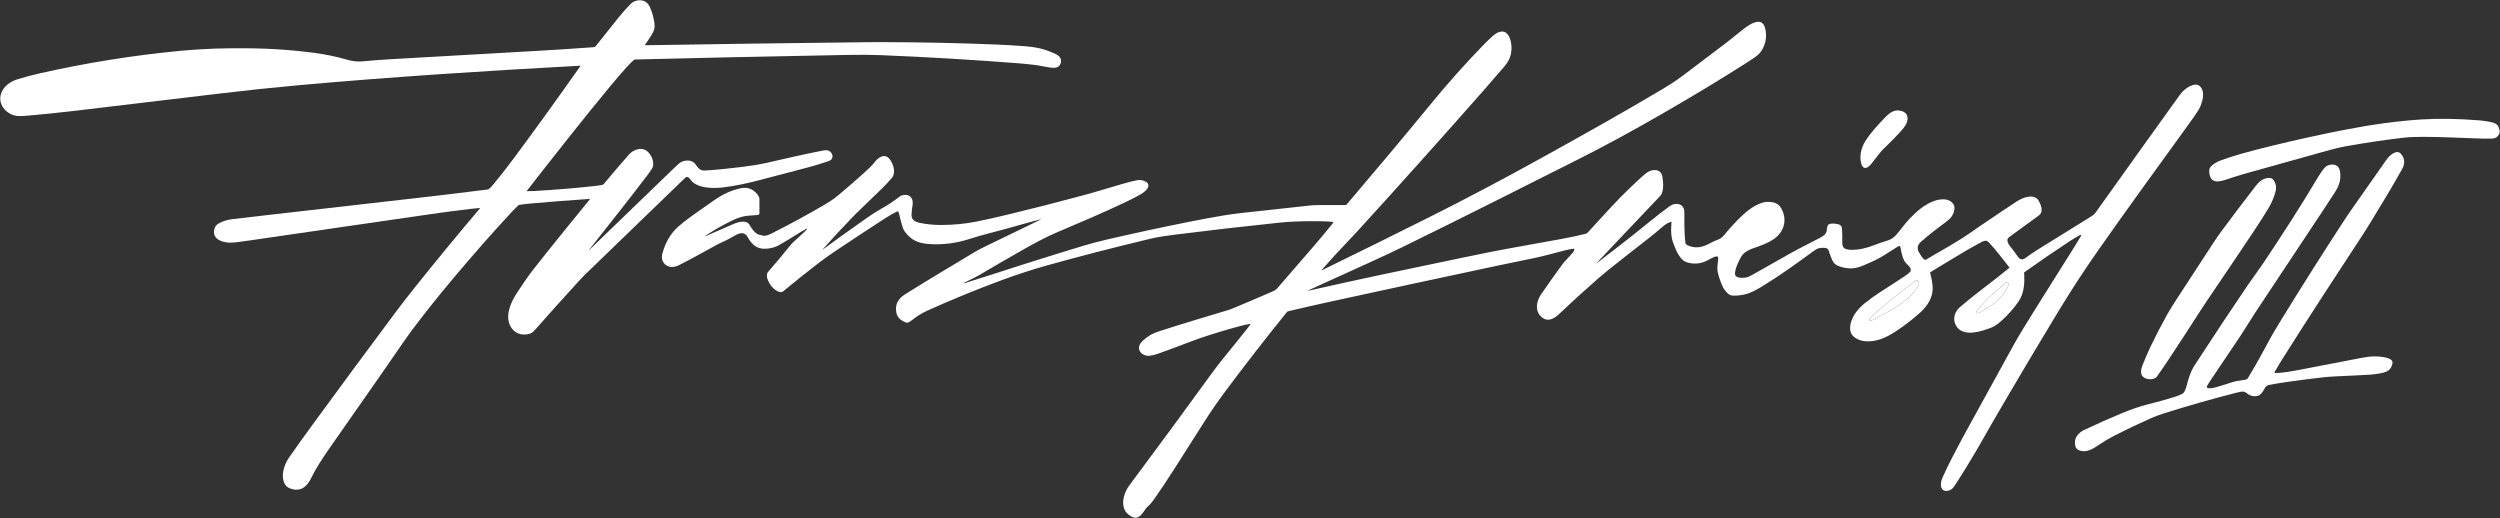
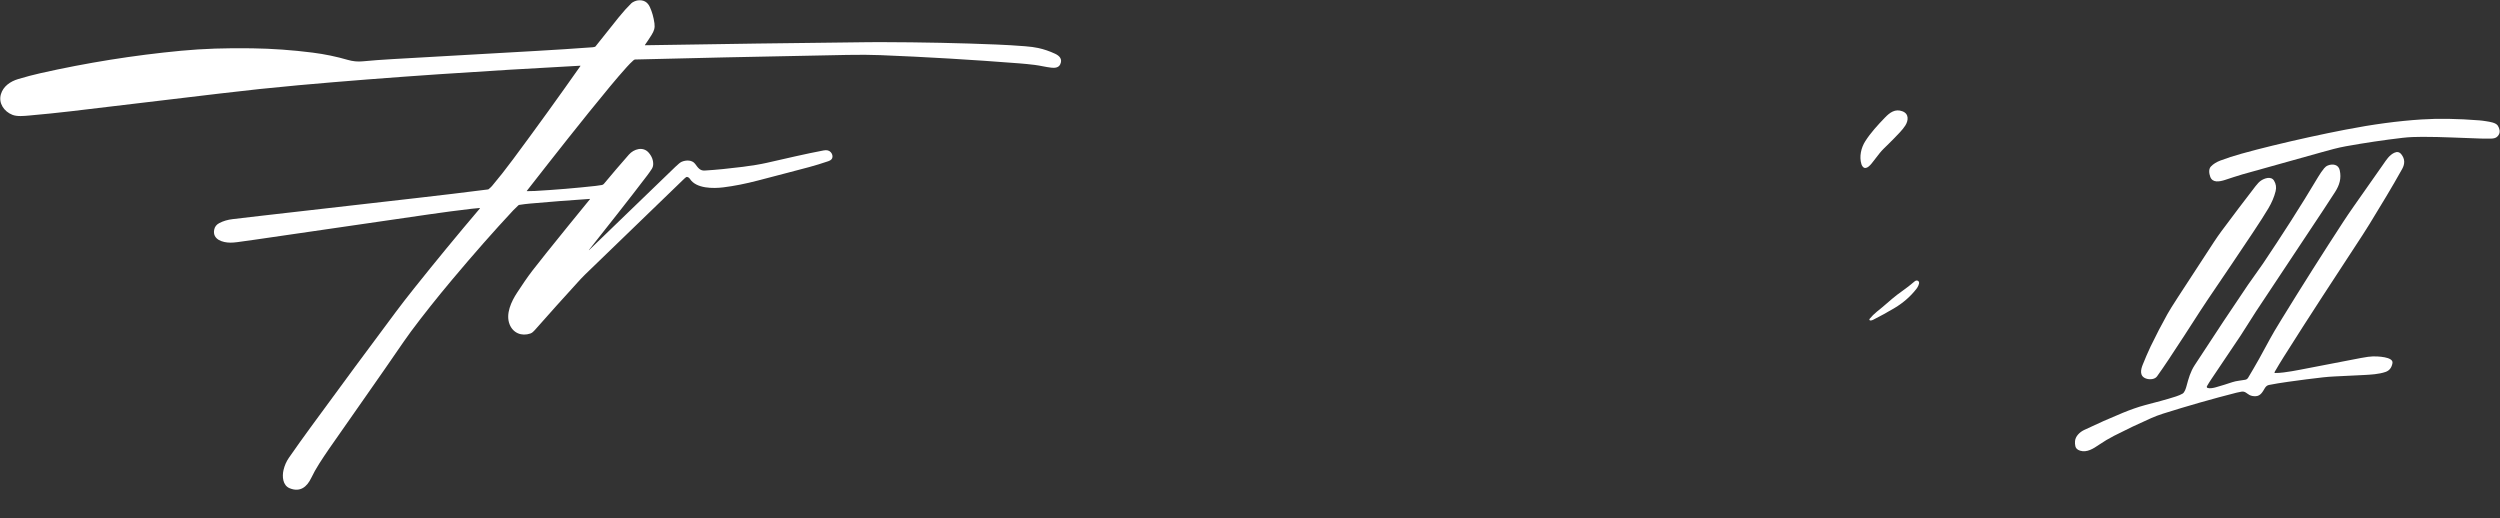
<svg xmlns="http://www.w3.org/2000/svg" fill="none" viewBox="0 0 222 46" height="46" width="222">
  <rect x="0" y="0" width="222" height="46" fill="#333333" stroke="none" />
  <g clip-path="url(#clip0_166_2202)">
    <path fill="white" d="M52.296 22.199C52.292 22.204 52.293 22.209 52.298 22.213L52.298 22.214C52.302 22.217 52.305 22.217 52.308 22.213C54.829 19.788 57.386 17.32 59.977 14.81C60.232 14.563 60.418 14.415 60.537 14.364C60.922 14.202 61.452 14.189 61.725 14.549C61.953 14.849 62.137 15.173 62.575 15.145C63.606 15.081 64.736 14.97 65.966 14.814C66.81 14.707 67.518 14.588 68.09 14.459C69.769 14.079 71.519 13.663 73.144 13.357C73.418 13.306 73.624 13.356 73.763 13.506C73.878 13.63 73.932 13.771 73.925 13.929C73.916 14.105 73.796 14.233 73.563 14.312C72.945 14.522 72.376 14.697 71.854 14.837C70.341 15.243 68.824 15.63 67.309 16.029C66.215 16.316 65.189 16.519 64.231 16.637C63.338 16.747 61.828 16.757 61.27 15.892C61.202 15.786 61.041 15.651 60.912 15.742C60.86 15.78 60.81 15.821 60.763 15.867C57.787 18.744 54.85 21.582 51.952 24.382C51.7 24.625 51.471 24.881 51.242 25.132C50.119 26.359 48.868 27.754 47.489 29.314C47.383 29.434 47.258 29.559 47.099 29.615C46.313 29.886 45.551 29.569 45.25 28.797C44.891 27.876 45.395 26.785 45.923 25.982C46.367 25.308 46.803 24.648 47.295 24.01C47.679 23.515 48.077 23.011 48.489 22.498C49.791 20.876 51.091 19.273 52.388 17.689C52.39 17.687 52.391 17.683 52.392 17.68C52.392 17.677 52.391 17.674 52.39 17.671C52.388 17.668 52.386 17.666 52.383 17.665C52.38 17.663 52.377 17.662 52.373 17.663C50.618 17.78 48.85 17.918 47.069 18.076C46.752 18.104 46.426 18.145 46.091 18.198C46.072 18.201 46.055 18.209 46.041 18.223C45.811 18.439 45.654 18.593 45.569 18.684C43.852 20.525 42.047 22.574 40.155 24.829C38.805 26.437 37.585 27.973 36.493 29.438C36.264 29.745 36.044 30.053 35.833 30.363C33.641 33.569 31.326 36.82 29.229 39.844C28.953 40.242 28.656 40.689 28.338 41.186C28.07 41.607 27.837 42.024 27.64 42.437C27.261 43.235 26.654 43.738 25.721 43.356C25.102 43.103 25.043 42.312 25.177 41.736C25.27 41.337 25.431 40.972 25.66 40.642C26.268 39.767 26.91 38.866 27.587 37.941C30.329 34.191 32.847 30.781 35.142 27.71C35.624 27.065 36.169 26.361 36.777 25.599C38.691 23.2 40.634 20.84 42.607 18.518C42.611 18.514 42.613 18.508 42.614 18.503C42.614 18.497 42.613 18.491 42.611 18.486C42.608 18.481 42.604 18.477 42.599 18.474C42.593 18.471 42.587 18.47 42.582 18.471C42.349 18.489 42.125 18.51 41.91 18.536C40.605 18.688 39.336 18.855 38.104 19.035C32.897 19.798 27.732 20.549 22.609 21.288C22.115 21.36 21.599 21.431 21.062 21.503C20.833 21.534 20.629 21.548 20.45 21.547C19.767 21.542 18.855 21.271 19.019 20.403C19.067 20.144 19.215 19.949 19.461 19.817C19.807 19.632 20.208 19.512 20.664 19.458C21.618 19.344 22.487 19.242 23.27 19.153C27.701 18.65 32.303 18.124 37.077 17.576C39.165 17.335 41.253 17.091 43.338 16.822C43.358 16.82 43.375 16.812 43.39 16.8C43.536 16.676 43.635 16.583 43.688 16.52C44.283 15.816 44.907 15.023 45.56 14.144C47.592 11.408 49.585 8.647 51.542 5.862C51.543 5.859 51.544 5.856 51.545 5.853C51.545 5.85 51.544 5.846 51.542 5.844C51.541 5.841 51.538 5.839 51.535 5.837C51.533 5.835 51.529 5.835 51.526 5.835C43.145 6.286 34.632 6.837 26.492 7.57C24.22 7.775 21.899 8.019 19.531 8.304C15.107 8.837 10.69 9.363 6.28 9.882C5.123 10.018 3.888 10.144 2.575 10.26C2.114 10.3 1.518 10.361 1.105 10.198C0.356 9.904 -0.152 9.16 0.08 8.368C0.283 7.674 0.9 7.233 1.616 7.02C2.311 6.813 2.961 6.641 3.567 6.505C7.709 5.571 11.876 4.905 16.069 4.508C18.04 4.321 20.047 4.256 22.382 4.29C24.173 4.316 25.965 4.444 27.759 4.672C28.839 4.81 29.883 5.026 30.891 5.32C31.324 5.447 31.765 5.489 32.215 5.446C33.021 5.369 33.905 5.303 34.865 5.248C39.09 5.006 43.314 4.766 47.539 4.527C49.254 4.43 50.959 4.319 52.651 4.195C52.699 4.192 52.761 4.179 52.835 4.156C52.852 4.151 52.866 4.142 52.876 4.128C53.56 3.257 54.248 2.395 54.941 1.539C55.34 1.047 55.714 0.632 56.062 0.292C56.186 0.172 56.463 0.056 56.643 0.034C57.148 -0.026 57.504 0.174 57.713 0.636C57.908 1.066 58.042 1.544 58.115 2.07C58.173 2.486 58.082 2.744 57.856 3.107C57.654 3.432 57.46 3.724 57.275 3.983C57.273 3.986 57.271 3.99 57.271 3.994C57.271 3.999 57.272 4.003 57.274 4.006C57.276 4.01 57.279 4.013 57.282 4.015C57.286 4.017 57.29 4.018 57.294 4.018C63.916 3.914 70.519 3.813 77.117 3.746C77.487 3.742 77.87 3.74 78.266 3.741C81.841 3.75 85.25 3.821 88.492 3.954C89.305 3.987 90.154 4.038 91.038 4.107C91.502 4.143 91.889 4.196 92.2 4.264C92.705 4.374 93.203 4.544 93.695 4.774C94.094 4.961 94.364 5.257 94.147 5.716C94.002 6.022 93.658 6.043 93.359 6.01C92.868 5.957 92.383 5.826 91.896 5.766C91.42 5.708 90.962 5.661 90.52 5.627C86.321 5.3 82.205 5.056 78.171 4.896C77.328 4.863 76.348 4.856 75.232 4.877C67.029 5.034 60.749 5.169 56.391 5.284C56.348 5.285 56.296 5.314 56.234 5.37C56.031 5.555 55.838 5.751 55.653 5.957C55.148 6.52 54.652 7.097 54.164 7.687C51.648 10.728 49.21 13.841 46.783 16.947C46.782 16.949 46.78 16.952 46.78 16.955C46.779 16.959 46.78 16.962 46.782 16.965C46.783 16.968 46.785 16.97 46.788 16.972C46.791 16.974 46.794 16.975 46.797 16.975C47.024 16.977 47.259 16.972 47.503 16.958C49.315 16.855 51.11 16.705 52.889 16.509C53.064 16.49 53.249 16.463 53.444 16.429C53.518 16.417 53.579 16.381 53.627 16.324C54.32 15.489 55.059 14.625 55.845 13.73C56.284 13.231 57.105 12.979 57.605 13.558C57.896 13.894 58.028 14.259 58.001 14.652C57.985 14.897 57.829 15.079 57.697 15.271C57.627 15.373 57.556 15.47 57.484 15.565C55.786 17.8 54.038 19.996 52.296 22.199Z" />
-     <path fill="white" d="M141.783 23.365C141.787 23.369 141.791 23.37 141.796 23.366C143.236 22.256 144.742 21.111 146.185 19.929C146.989 19.27 147.688 18.727 148.283 18.299C148.805 17.923 149.563 18.079 149.568 18.816C149.576 19.731 149.551 20.634 149.659 21.529C149.671 21.63 149.718 21.709 149.811 21.756C150.499 22.11 151.162 21.975 151.804 21.624C152.063 21.482 152.324 21.362 152.589 21.263C152.784 21.191 152.963 21.053 153.128 20.848C153.627 20.229 154.171 19.642 154.762 19.087C155.228 18.648 155.817 18.233 156.423 18.021C156.737 17.911 157.086 17.895 157.468 17.974C157.77 18.036 157.999 18.199 158.153 18.463C158.757 19.495 158.443 20.63 157.448 21.275C156.914 21.621 156.313 21.829 155.693 22.042C155.285 22.183 154.843 22.417 154.622 22.787C154.454 23.068 153.825 24.287 154.171 24.542C154.408 24.715 154.847 24.688 155.108 24.629C155.228 24.602 155.4 24.525 155.626 24.396C156.757 23.75 157.897 23.105 159.045 22.462C159.884 21.992 160.728 21.592 161.545 21.155C161.844 20.995 162.169 20.835 162.214 20.471C162.233 20.317 162.238 20.05 162.372 19.945C162.563 19.797 162.991 19.855 163.232 19.913C163.446 19.964 163.559 20.096 163.571 20.309C163.592 20.667 163.6 21.053 163.594 21.469C163.59 21.726 163.61 22.004 163.894 22.106C164.021 22.152 164.164 22.177 164.323 22.182C165.066 22.201 165.692 22.051 166.43 21.766C166.813 21.617 167.222 21.477 167.656 21.344C167.935 21.259 168.192 21.08 168.426 20.807C168.817 20.351 169.169 19.842 169.592 19.401C170.216 18.752 170.907 18.144 171.759 17.845C172.351 17.638 173.104 17.577 173.472 18.146C173.677 18.464 173.478 18.991 173.277 19.263C173.168 19.412 172.981 19.583 172.716 19.776C171.982 20.311 171.248 20.883 170.577 21.475C170.296 21.722 170.205 22.037 170.381 22.363C170.512 22.606 170.655 22.849 170.861 23.033C170.926 23.091 171.01 23.07 171.078 23.032C171.369 22.867 171.647 22.681 171.943 22.516C172.709 22.088 173.481 21.631 174.257 21.144C174.763 20.827 175.245 20.471 175.736 20.136C177.133 19.185 178.246 18.438 179.076 17.894C179.571 17.569 180.628 17.119 181.042 17.837C181.236 18.174 181.429 18.698 181.171 19.02C181.137 19.063 181.017 19.159 180.811 19.309C180.014 19.889 179.218 20.469 178.421 21.049C178.282 21.15 178.231 21.278 178.269 21.435C178.302 21.578 178.368 21.709 178.467 21.828C178.725 22.139 178.962 22.473 179.189 22.794C179.275 22.916 179.364 22.988 179.455 23.011C179.592 23.044 179.72 23.016 179.838 22.927C180.178 22.669 180.558 22.409 180.98 22.146C182.502 21.197 184.043 20.242 185.6 19.283C185.8 19.16 185.964 19.053 186.104 18.857C188.582 15.398 191.041 11.92 193.538 8.469C193.676 8.278 193.802 8.132 193.917 8.032C194.301 7.694 195.11 7.174 195.497 7.838C195.756 8.283 195.597 8.948 195.406 9.412C195.313 9.639 195.134 9.939 194.868 10.312C194.577 10.722 194.276 11.141 193.967 11.569C191.384 15.14 188.832 18.642 186.333 22.209C185.094 23.977 183.95 25.727 182.901 27.458C180.702 31.09 178.694 34.473 176.875 37.607C176.694 37.92 176.507 38.248 176.314 38.593C175.478 40.082 174.614 41.519 173.722 42.904C173.62 43.062 173.475 43.294 173.332 43.414C173.122 43.59 172.723 43.686 172.503 43.476C172.243 43.229 172.359 42.723 172.49 42.424C172.749 41.839 173.035 41.243 173.35 40.636C173.895 39.584 174.462 38.526 175.052 37.462C176.37 35.083 177.613 32.825 178.782 30.686C179.198 29.924 180.014 28.581 181.23 26.657C182.263 25.021 183.259 23.436 184.218 21.902C184.379 21.644 184.55 21.362 184.73 21.058C184.756 21.013 184.777 20.968 184.793 20.923C184.819 20.848 184.796 20.829 184.725 20.866C184.424 21.023 184.123 21.2 183.823 21.397C182.45 22.298 181.099 23.223 179.77 24.171C179.748 24.186 179.738 24.207 179.74 24.234C179.802 25.101 179.752 26.043 179.243 26.777C178.828 27.375 178.343 27.929 177.785 28.44C177.581 28.628 177.373 28.79 177.163 28.925C176.935 29.073 176.655 29.16 176.4 29.248C175.633 29.514 174.398 29.817 173.803 29.073C173.396 28.562 173.475 27.888 173.892 27.416C173.941 27.361 174.11 27.213 174.399 26.972C174.972 26.493 175.534 26.045 176.085 25.626C176.88 25.021 177.661 24.409 178.427 23.79C178.433 23.785 178.437 23.777 178.438 23.769C178.439 23.761 178.437 23.752 178.432 23.746C177.844 22.993 177.247 22.206 176.592 21.505C176.387 21.286 176.119 21.397 175.898 21.526C175.493 21.763 175.079 21.967 174.672 22.208C173.599 22.843 172.511 23.5 171.407 24.178C171.401 24.182 171.396 24.188 171.393 24.196C171.39 24.203 171.39 24.211 171.392 24.218C171.513 24.645 171.598 25.107 171.621 25.551C171.663 26.36 171.159 27.165 170.564 27.707C169.872 28.338 169.124 28.916 168.321 29.441C167.491 29.984 166.575 30.407 165.573 30.295C164.996 30.23 164.333 29.892 164.296 29.261C164.243 28.35 164.858 27.523 165.568 26.946C166.004 26.592 166.448 26.27 166.899 25.98C167.858 25.366 168.641 24.855 169.249 24.449C169.388 24.357 169.517 24.249 169.637 24.126C169.65 24.112 169.659 24.096 169.662 24.078C169.692 23.925 169.661 23.796 169.57 23.689C169.41 23.5 169.189 23.345 169.079 23.122C168.896 22.75 168.832 22.317 168.746 21.91C168.733 21.85 168.697 21.83 168.638 21.851C168.584 21.87 168.532 21.895 168.48 21.926C168.071 22.176 167.689 22.417 167.334 22.65C166.834 22.978 166.269 23.23 165.723 23.465C165.34 23.63 164.929 23.806 164.515 23.827C164.047 23.851 163.607 23.774 163.194 23.597C162.977 23.505 162.814 23.34 162.705 23.105C162.588 22.851 162.486 22.575 162.399 22.277C162.382 22.218 162.353 22.165 162.313 22.118C162.172 21.958 161.711 22.001 161.525 22.042C161.399 22.07 161.245 22.15 161.063 22.283C159.556 23.384 158.015 24.498 156.442 25.453C156.004 25.718 155.451 26.028 154.942 26.142C154.563 26.227 154.21 26.264 153.882 26.252C153.711 26.246 153.564 26.185 153.442 26.07C153.246 25.884 153.103 25.701 153.013 25.523C152.812 25.12 152.648 24.644 152.544 24.206C152.442 23.779 152.556 23.367 152.579 22.929C152.592 22.686 152.311 22.781 152.197 22.831C151.999 22.92 151.803 23.017 151.61 23.124C151.056 23.429 150.406 23.484 149.809 23.297C149.572 23.223 149.372 23.075 149.209 22.851C149.044 22.626 148.921 22.416 148.841 22.222C148.702 21.882 148.529 21.509 148.461 21.158C148.371 20.692 148.389 20.217 148.431 19.746C148.431 19.741 148.43 19.736 148.429 19.731C148.427 19.727 148.424 19.722 148.42 19.719C148.417 19.715 148.412 19.713 148.408 19.711C148.403 19.709 148.398 19.709 148.393 19.709C148.169 19.732 147.851 19.952 147.703 20.081C147.211 20.508 146.737 20.898 146.282 21.252C145.073 22.189 143.925 23.091 142.838 23.956C142.558 24.179 142.271 24.418 141.978 24.674C140.76 25.738 139.598 26.794 138.492 27.843C138.049 28.264 137.48 28.658 136.894 28.157C136.272 27.624 136.427 26.748 136.842 26.148C137.51 25.179 138.138 24.294 138.725 23.492C139.008 23.107 139.388 22.787 139.678 22.408C139.733 22.336 139.775 22.259 139.805 22.177C139.809 22.166 139.811 22.155 139.809 22.143C139.807 22.132 139.802 22.121 139.795 22.112C139.788 22.103 139.778 22.096 139.767 22.092C139.756 22.087 139.745 22.086 139.733 22.087C139.474 22.119 139.222 22.166 138.976 22.229C137.973 22.487 136.987 22.772 135.965 22.974C135.079 23.151 134.114 23.349 133.07 23.571C128.025 24.642 123.082 25.707 118.242 26.764C116.903 27.056 115.637 27.344 114.445 27.626C114.378 27.642 114.311 27.668 114.267 27.723C112.289 30.172 110.424 32.576 108.671 34.934C108.079 35.731 107.513 36.558 106.978 37.4C106.074 38.819 105.169 40.24 104.263 41.663C103.642 42.639 103.033 43.55 102.438 44.396C102.385 44.472 102.287 44.593 102.145 44.761C102.022 44.907 101.863 45.009 101.75 45.163C101.441 45.58 101.127 46.237 100.463 45.866C100.147 45.689 99.937 45.465 99.832 45.192C99.576 44.528 99.866 43.665 100.273 43.118C103.002 39.452 105.409 36.181 107.494 33.304C107.915 32.723 108.281 32.243 108.591 31.864C109.337 30.955 110.072 30.043 110.796 29.128C110.866 29.039 110.937 28.947 111.008 28.852C111.056 28.788 111.039 28.761 110.959 28.773C110.743 28.803 110.512 28.851 110.266 28.916C109.042 29.237 107.802 29.611 106.546 30.036C106.252 30.136 105.894 30.267 105.469 30.431C104.522 30.797 103.622 31.13 102.769 31.43C102.537 31.512 102.312 31.565 102.095 31.59C101.742 31.631 101.335 31.469 101.189 31.128C101.045 30.791 101.229 30.501 101.471 30.268C101.671 30.074 101.903 29.898 102.167 29.741C102.35 29.631 102.615 29.519 102.961 29.407C104.96 28.757 107.035 28.151 108.992 27.555C109.159 27.505 109.319 27.448 109.473 27.384C110.603 26.917 111.767 26.422 112.965 25.897C113.126 25.826 113.283 25.758 113.402 25.622C114.5 24.366 115.607 23.086 116.724 21.784C117.282 21.134 117.81 20.5 118.31 19.882C118.341 19.845 118.37 19.803 118.397 19.759C118.4 19.754 118.401 19.749 118.401 19.744C118.402 19.739 118.4 19.734 118.398 19.73C118.396 19.725 118.393 19.721 118.389 19.718C118.384 19.715 118.38 19.713 118.375 19.713C118.174 19.683 117.971 19.665 117.764 19.659C116.791 19.625 115.782 19.634 114.737 19.685C114.38 19.702 113.998 19.732 113.591 19.774C110.475 20.098 107.377 20.454 104.298 20.843C103.576 20.934 102.846 21.035 102.133 21.205C98.84 21.995 95.808 22.777 93.037 23.552C91.703 23.924 90.363 24.358 89.016 24.855C86.789 25.676 84.556 26.59 82.317 27.598C81.869 27.799 81.415 28.084 80.953 28.452C80.853 28.532 80.746 28.596 80.633 28.644C80.493 28.703 80.287 28.565 80.161 28.499C79.811 28.317 79.615 28.02 79.572 27.607C79.501 26.944 79.814 26.485 80.352 26.147C82.423 24.843 84.538 23.593 86.641 22.327C86.816 22.222 87.164 22.041 87.688 21.786C89.26 21.017 90.84 20.253 92.425 19.494C92.431 19.491 92.433 19.487 92.431 19.482L92.43 19.482C92.427 19.474 92.422 19.471 92.413 19.473C90.912 19.863 89.377 20.326 87.844 20.713C87.209 20.875 86.585 21.066 85.959 21.26C84.946 21.575 83.916 21.718 82.868 21.69C82.133 21.67 81.357 21.567 80.811 21.073C80.59 20.872 80.43 20.697 80.331 20.545C80.231 20.391 80.147 20.187 80.078 19.931C79.99 19.603 79.907 19.282 79.83 18.967C79.819 18.921 79.802 18.872 79.779 18.822C79.774 18.811 79.767 18.802 79.758 18.794C79.749 18.786 79.739 18.78 79.728 18.776C79.716 18.772 79.705 18.77 79.693 18.771C79.681 18.772 79.669 18.775 79.659 18.78C79.297 18.96 78.945 19.161 78.603 19.382C77.29 20.23 75.867 21.167 74.334 22.191C73.72 22.601 73.209 22.962 72.8 23.274C71.832 24.012 70.745 24.879 69.539 25.874C69.498 25.907 69.452 25.928 69.399 25.935C69.059 25.982 68.606 25.58 68.446 25.341C68.237 25.027 67.919 24.466 68.227 24.117C68.859 23.4 69.477 22.662 70.082 21.904C70.189 21.77 70.33 21.604 70.457 21.491C70.796 21.188 71.117 20.895 71.419 20.609C71.503 20.53 71.569 20.46 71.617 20.399C71.698 20.297 71.68 20.275 71.563 20.335C71.409 20.414 71.252 20.504 71.094 20.605C70.43 21.028 69.795 21.413 69.189 21.759C68.963 21.889 68.716 21.98 68.446 22.032C67.763 22.166 67.209 22.101 66.732 21.554C66.6 21.403 66.497 21.255 66.424 21.109C66.139 20.546 65.712 20.66 65.246 20.923C65.07 21.022 64.895 21.12 64.723 21.215C64.371 21.411 63.978 21.558 63.605 21.764C62.505 22.369 61.412 22.982 60.296 23.544C60.139 23.623 59.994 23.673 59.861 23.694C59.156 23.806 58.635 23.237 58.811 22.552C59.073 21.537 59.554 20.72 60.254 20.102C60.588 19.806 60.984 19.496 61.442 19.171C62.026 18.757 62.65 18.317 63.313 17.851C63.683 17.592 63.996 17.397 64.254 17.265C64.761 17.004 65.274 16.82 65.791 16.714C65.957 16.68 66.12 16.67 66.281 16.685C66.704 16.724 67.108 17.021 67.329 17.365C67.395 17.467 67.437 17.557 67.437 17.687C67.439 18.09 67.439 18.497 67.438 18.907C67.438 19.024 67.378 19.086 67.259 19.093C66.976 19.109 66.698 19.13 66.423 19.155C66.011 19.192 65.579 19.318 65.127 19.531C64.241 19.95 63.396 20.43 62.592 20.972C62.545 21.004 62.548 21.01 62.601 20.99C62.664 20.967 62.723 20.944 62.777 20.92C63.396 20.654 64.072 20.357 64.808 20.03C65.285 19.818 66.262 19.367 66.597 20.025C66.738 20.303 67.109 20.807 67.446 20.851C67.53 20.863 67.613 20.882 67.695 20.91C67.957 20.999 68.316 20.836 68.551 20.716C70.179 19.893 71.722 19.055 73.181 18.201C73.621 17.943 74.048 17.665 74.442 17.335C75.134 16.757 75.855 16.132 76.605 15.461C76.912 15.186 77.195 14.917 77.453 14.654C77.513 14.594 77.568 14.529 77.619 14.459C77.948 14.007 78.561 13.533 79.027 14.162C79.337 14.581 79.574 15.34 79.206 15.785C78.954 16.088 78.678 16.388 78.377 16.683C77.741 17.308 77.091 17.937 76.426 18.57C76.147 18.835 75.87 19.11 75.596 19.396C74.747 20.278 73.904 21.19 73.068 22.13C73.064 22.134 73.064 22.139 73.067 22.144C73.068 22.146 73.07 22.147 73.071 22.148C73.075 22.15 73.078 22.149 73.081 22.147C74.031 21.442 75.317 20.518 76.939 19.378C77.471 19.004 77.937 18.707 78.338 18.488C78.923 18.167 79.362 17.86 79.857 17.478C79.981 17.382 80.122 17.326 80.279 17.31C80.883 17.25 81.121 17.699 81.033 18.222C80.977 18.55 80.948 18.843 80.944 19.1C80.938 19.51 81.249 19.697 81.64 19.782C82.252 19.915 82.906 19.981 83.602 19.979C84.683 19.976 85.73 19.872 86.744 19.67C87.502 19.519 88.414 19.315 89.48 19.058C91.73 18.516 93.955 17.948 96.156 17.353C97.322 17.039 98.477 16.679 99.636 16.341C100.203 16.176 100.661 16.061 101.01 15.996C101.241 15.954 101.489 16.001 101.754 16.137C102.088 16.308 102.002 16.659 101.789 16.876C101.649 17.02 101.49 17.141 101.313 17.242C100.891 17.482 100.449 17.712 99.986 17.931C97.98 18.885 95.928 19.755 93.871 20.628C92.775 21.093 91.754 21.656 90.681 22.268C89.271 23.071 88.054 23.777 87.029 24.386C86.738 24.559 86.262 24.801 85.602 25.11C85.596 25.112 85.595 25.116 85.597 25.122L85.603 25.137C85.609 25.153 85.621 25.159 85.637 25.154C86.63 24.846 87.625 24.529 88.621 24.204C90.166 23.698 91.976 23.124 94.051 22.481C95.493 22.035 96.862 21.602 98.258 21.279C100.629 20.729 103.027 20.212 105.453 19.726C106.54 19.508 107.589 19.314 108.598 19.142C109.813 18.937 110.956 18.844 112.157 18.706C113.711 18.528 115.099 18.376 116.321 18.249C116.599 18.22 116.898 18.209 117.185 18.21C117.962 18.213 118.737 18.213 119.512 18.209C119.53 18.209 119.545 18.203 119.556 18.19C122.076 15.218 124.522 12.328 126.974 9.333C128.553 7.404 130.153 5.609 131.773 3.947C132.056 3.657 132.331 3.395 132.598 3.161C132.975 2.832 133.535 2.582 133.907 3.084C133.995 3.203 134.061 3.338 134.106 3.488C134.294 4.133 134.256 4.739 133.99 5.306C133.902 5.494 133.754 5.71 133.546 5.953C132.948 6.655 132.338 7.357 131.718 8.06C128.149 12.105 124.272 16.447 120.555 20.512C120.308 20.783 120.048 21.06 119.777 21.343C118.951 22.202 118.147 23.079 117.365 23.974C117.33 24.015 117.336 24.023 117.385 23.999C120.916 22.274 124.082 20.709 126.883 19.305C130.205 17.64 133.532 15.883 136.865 14.036C140.503 12.018 144.119 10.002 147.675 7.885C148.312 7.506 148.895 7.123 149.495 6.672C150.801 5.693 152.096 4.713 153.381 3.731C153.885 3.347 154.378 2.913 154.894 2.523C155.389 2.148 156.453 1.429 156.736 2.486C156.937 3.234 156.797 4.034 156.312 4.654C156.198 4.8 156.026 4.952 155.795 5.109C155.508 5.305 155.237 5.485 154.98 5.648C152.612 7.157 150.066 8.691 147.343 10.252C144.955 11.62 142.642 12.892 140.328 14.057C135.092 16.692 129.987 19.275 124.727 21.848C123.701 22.349 122.818 22.767 122.077 23.101C120.062 24.008 118.152 24.877 116.344 25.707C116.283 25.736 116.222 25.766 116.163 25.799C116.121 25.823 116.124 25.829 116.171 25.819C120.423 24.857 124.681 23.959 129.686 22.92C131.238 22.597 132.805 22.274 134.377 21.994C135.747 21.749 137.126 21.5 138.512 21.246C139.483 21.069 140.236 20.909 140.772 20.767C140.867 20.741 140.924 20.72 140.993 20.645C142.534 18.954 143.497 17.917 143.881 17.532C144.433 16.981 144.993 16.44 145.563 15.91C145.88 15.614 146.122 15.411 146.287 15.3C146.748 14.991 147.504 14.987 147.619 15.674C147.707 16.202 147.772 17.035 147.421 17.404C145.556 19.364 143.676 21.347 141.783 23.351C141.778 23.355 141.778 23.36 141.783 23.365ZM170.255 25.542C170.326 25.433 170.377 25.317 170.407 25.194C170.47 24.94 170.209 24.825 170.023 24.984C169.649 25.304 169.283 25.589 168.926 25.838C168.298 26.275 167.734 26.775 167.16 27.273C167.156 27.276 166.993 27.41 166.668 27.674C166.428 27.87 166.211 28.084 166.019 28.318C166.009 28.331 166.002 28.346 166 28.363C165.998 28.379 166.001 28.395 166.008 28.41C166.016 28.425 166.027 28.438 166.041 28.447C166.055 28.455 166.072 28.46 166.089 28.46C166.17 28.46 166.248 28.442 166.321 28.405C166.951 28.088 167.593 27.735 168.247 27.345C169.003 26.894 169.665 26.313 170.17 25.66C170.2 25.622 170.228 25.583 170.255 25.542ZM177.337 25.775C176.773 26.252 176.266 26.749 175.815 27.266C175.673 27.429 175.561 27.585 175.48 27.735C175.476 27.743 175.473 27.752 175.473 27.762C175.474 27.771 175.476 27.78 175.481 27.788C175.486 27.796 175.492 27.803 175.5 27.808C175.509 27.813 175.518 27.816 175.527 27.816C175.687 27.821 175.948 27.666 176.084 27.582C176.549 27.297 177.075 26.992 177.444 26.623C177.813 26.253 178.089 25.888 178.273 25.528C178.328 25.422 178.351 25.309 178.343 25.189C178.341 25.166 178.332 25.146 178.315 25.131C178.239 25.064 178.158 25.067 178.071 25.142C177.826 25.352 177.583 25.567 177.337 25.775Z" />
    <path fill="white" d="M167.696 12.789C167.426 13.055 167.142 13.312 166.911 13.604C166.726 13.837 166.537 14.08 166.344 14.333C166.184 14.543 165.734 15.171 165.418 14.806C165.363 14.742 165.322 14.667 165.295 14.581C165.087 13.906 165.266 13.121 165.634 12.543C166.108 11.796 166.752 11.096 167.381 10.444C167.814 9.994 168.29 9.637 168.937 9.883C169.543 10.113 169.468 10.725 169.182 11.161C169.053 11.357 168.891 11.558 168.696 11.765C168.361 12.122 168.028 12.463 167.696 12.789Z" />
    <path fill="white" d="M196.269 15.695C196.167 15.407 196.107 15.016 196.332 14.782C196.544 14.562 196.822 14.387 197.167 14.257C197.752 14.036 198.37 13.836 199.021 13.655C199.909 13.407 200.83 13.168 201.784 12.936C203.996 12.398 206.159 11.924 208.272 11.514C210.691 11.043 212.944 10.741 215.032 10.607C216.547 10.51 218.256 10.537 220.159 10.688C220.353 10.703 220.562 10.73 220.786 10.767C221.09 10.819 221.641 10.887 221.812 11.168C221.956 11.405 222.038 11.703 221.899 11.95C221.681 12.337 221.35 12.308 220.922 12.31C220.711 12.312 220.505 12.31 220.306 12.304C218.605 12.254 216.867 12.149 215.118 12.152C214.519 12.152 213.922 12.172 213.342 12.24C211.694 12.433 210.016 12.683 208.309 12.989C207.594 13.117 206.876 13.32 206.16 13.519C203.863 14.154 201.511 14.812 199.104 15.491C198.573 15.641 198.086 15.82 197.57 15.982C197.099 16.131 196.469 16.259 196.269 15.695Z" />
    <path fill="white" d="M201.977 33.078C201.976 33.083 201.976 33.089 201.977 33.094C201.979 33.099 201.981 33.104 201.985 33.109C201.988 33.113 201.992 33.116 201.997 33.119C202.002 33.121 202.008 33.122 202.013 33.122C202.251 33.125 202.508 33.109 202.787 33.072C203.27 33.009 203.751 32.93 204.229 32.835C206.043 32.477 207.849 32.129 209.648 31.79C210.127 31.699 210.487 31.652 210.728 31.647C211.065 31.64 212.548 31.672 212.452 32.239C212.383 32.647 212.179 32.91 211.839 33.027C211.237 33.235 210.505 33.27 209.877 33.303C209 33.348 208.151 33.39 207.329 33.427C206.968 33.444 206.625 33.47 206.3 33.506C205.36 33.611 204.312 33.745 203.155 33.908C202.551 33.993 201.995 34.085 201.488 34.184C201.335 34.214 201.212 34.307 201.119 34.463C200.929 34.78 200.745 35.163 200.311 35.182C200.092 35.191 199.906 35.156 199.755 35.076C199.517 34.95 199.365 34.728 199.054 34.778C198.906 34.801 198.76 34.831 198.616 34.867C196.482 35.409 194.268 36.041 192.082 36.731C191.717 36.846 191.364 36.98 191.022 37.131C189.89 37.631 188.792 38.154 187.729 38.699C187.264 38.937 186.82 39.203 186.392 39.495C185.9 39.831 185.317 40.212 184.711 40.02C184.476 39.945 184.337 39.816 184.294 39.633C184.258 39.482 184.248 39.326 184.262 39.166C184.3 38.733 184.688 38.365 185.069 38.184C186.234 37.63 187.376 37.123 188.495 36.663C189.13 36.403 189.816 36.151 190.496 35.97C191.411 35.726 192.337 35.496 193.227 35.205C193.457 35.13 193.651 35.047 193.809 34.956C193.998 34.846 194.11 34.483 194.161 34.289C194.344 33.602 194.509 33.009 194.888 32.427C196.723 29.611 198.302 27.23 199.627 25.284C200.061 24.645 200.539 24.024 200.957 23.402C202.582 20.982 204.312 18.301 205.851 15.712C206.02 15.428 206.197 15.173 206.382 14.946C206.478 14.828 206.589 14.744 206.715 14.694C207.135 14.525 207.653 14.599 207.767 15.108C207.934 15.848 207.74 16.45 207.35 17.057C206.976 17.639 206.634 18.162 206.326 18.627C204.284 21.702 202.288 24.71 200.336 27.653C199.87 28.355 199.421 29.12 198.956 29.817C198.089 31.117 197.228 32.398 196.372 33.661C196.236 33.862 196.104 34.072 195.978 34.291C195.969 34.305 195.964 34.321 195.963 34.337C195.962 34.354 195.964 34.37 195.97 34.386C195.976 34.401 195.985 34.415 195.998 34.427C196.01 34.438 196.024 34.447 196.04 34.452C196.241 34.518 196.573 34.446 196.774 34.388C197.286 34.242 197.774 34.091 198.238 33.934C198.596 33.814 199.015 33.793 199.379 33.722C199.49 33.701 199.576 33.64 199.636 33.539C200.27 32.486 200.926 31.321 201.603 30.045C201.771 29.727 202.118 29.141 202.643 28.288C204.448 25.353 206.25 22.507 208.047 19.749C208.344 19.293 208.669 18.814 209.021 18.312C209.873 17.099 210.749 15.852 211.646 14.572C211.906 14.201 212.164 13.777 212.616 13.565C212.864 13.449 213.069 13.493 213.234 13.697C213.563 14.107 213.567 14.546 213.315 14.999C212.41 16.627 211.423 18.242 210.412 19.896C210.212 20.224 210.01 20.544 209.805 20.857C207.449 24.462 205.058 28.096 202.787 31.704C202.506 32.151 202.246 32.583 202.006 33C201.993 33.024 201.983 33.05 201.977 33.078Z" />
    <path fill="white" d="M191.545 33.421C191.354 33.687 190.919 33.723 190.617 33.631C189.963 33.434 190.087 32.836 190.282 32.365C190.499 31.838 190.718 31.297 190.972 30.771C191.458 29.764 191.957 28.803 192.468 27.889C192.642 27.579 192.952 27.08 193.4 26.391C194.444 24.783 195.513 23.144 196.607 21.474C196.824 21.143 197.04 20.832 197.255 20.543C198.241 19.214 199.253 17.878 200.291 16.532C200.465 16.307 200.619 16.147 200.754 16.053C201.076 15.828 201.675 15.617 201.933 16.041C202.11 16.331 202.157 16.643 202.075 16.976C201.949 17.486 201.734 17.995 201.431 18.503C201.084 19.084 200.62 19.809 200.041 20.677C198.833 22.489 197.494 24.476 196.024 26.639C195.787 26.987 195.563 27.327 195.35 27.66C194.424 29.106 193.497 30.531 192.567 31.935C192.231 32.442 191.891 32.937 191.545 33.421Z" />
    <path fill="white" d="M170.255 25.542C170.228 25.583 170.2 25.623 170.17 25.661C169.665 26.313 169.003 26.894 168.247 27.345C167.593 27.735 166.951 28.088 166.321 28.405C166.248 28.442 166.17 28.46 166.089 28.46C166.072 28.46 166.055 28.456 166.041 28.447C166.027 28.438 166.016 28.425 166.008 28.41C166.001 28.396 165.998 28.379 166 28.363C166.002 28.346 166.009 28.331 166.019 28.318C166.211 28.085 166.428 27.87 166.668 27.675C166.992 27.41 167.156 27.276 167.16 27.273C167.734 26.775 168.298 26.276 168.926 25.838C169.283 25.589 169.649 25.304 170.023 24.984C170.209 24.825 170.47 24.94 170.407 25.194C170.377 25.317 170.326 25.433 170.255 25.542Z" />
-     <path fill="white" d="M177.337 25.775C177.584 25.567 177.826 25.352 178.071 25.142C178.158 25.067 178.239 25.064 178.315 25.131C178.332 25.146 178.341 25.166 178.343 25.189C178.351 25.309 178.328 25.422 178.273 25.528C178.09 25.888 177.813 26.253 177.444 26.623C177.076 26.992 176.549 27.297 176.084 27.582C175.948 27.666 175.687 27.821 175.527 27.816C175.518 27.816 175.509 27.813 175.501 27.808C175.492 27.803 175.486 27.796 175.481 27.788C175.476 27.78 175.474 27.771 175.474 27.762C175.474 27.752 175.476 27.743 175.48 27.735C175.562 27.585 175.673 27.429 175.815 27.266C176.266 26.749 176.773 26.252 177.337 25.775Z" />
  </g>
  <defs>
    <clipPath id="clip0_166_2202">
      <rect fill="white" height="46" width="222" />
    </clipPath>
  </defs>
</svg>